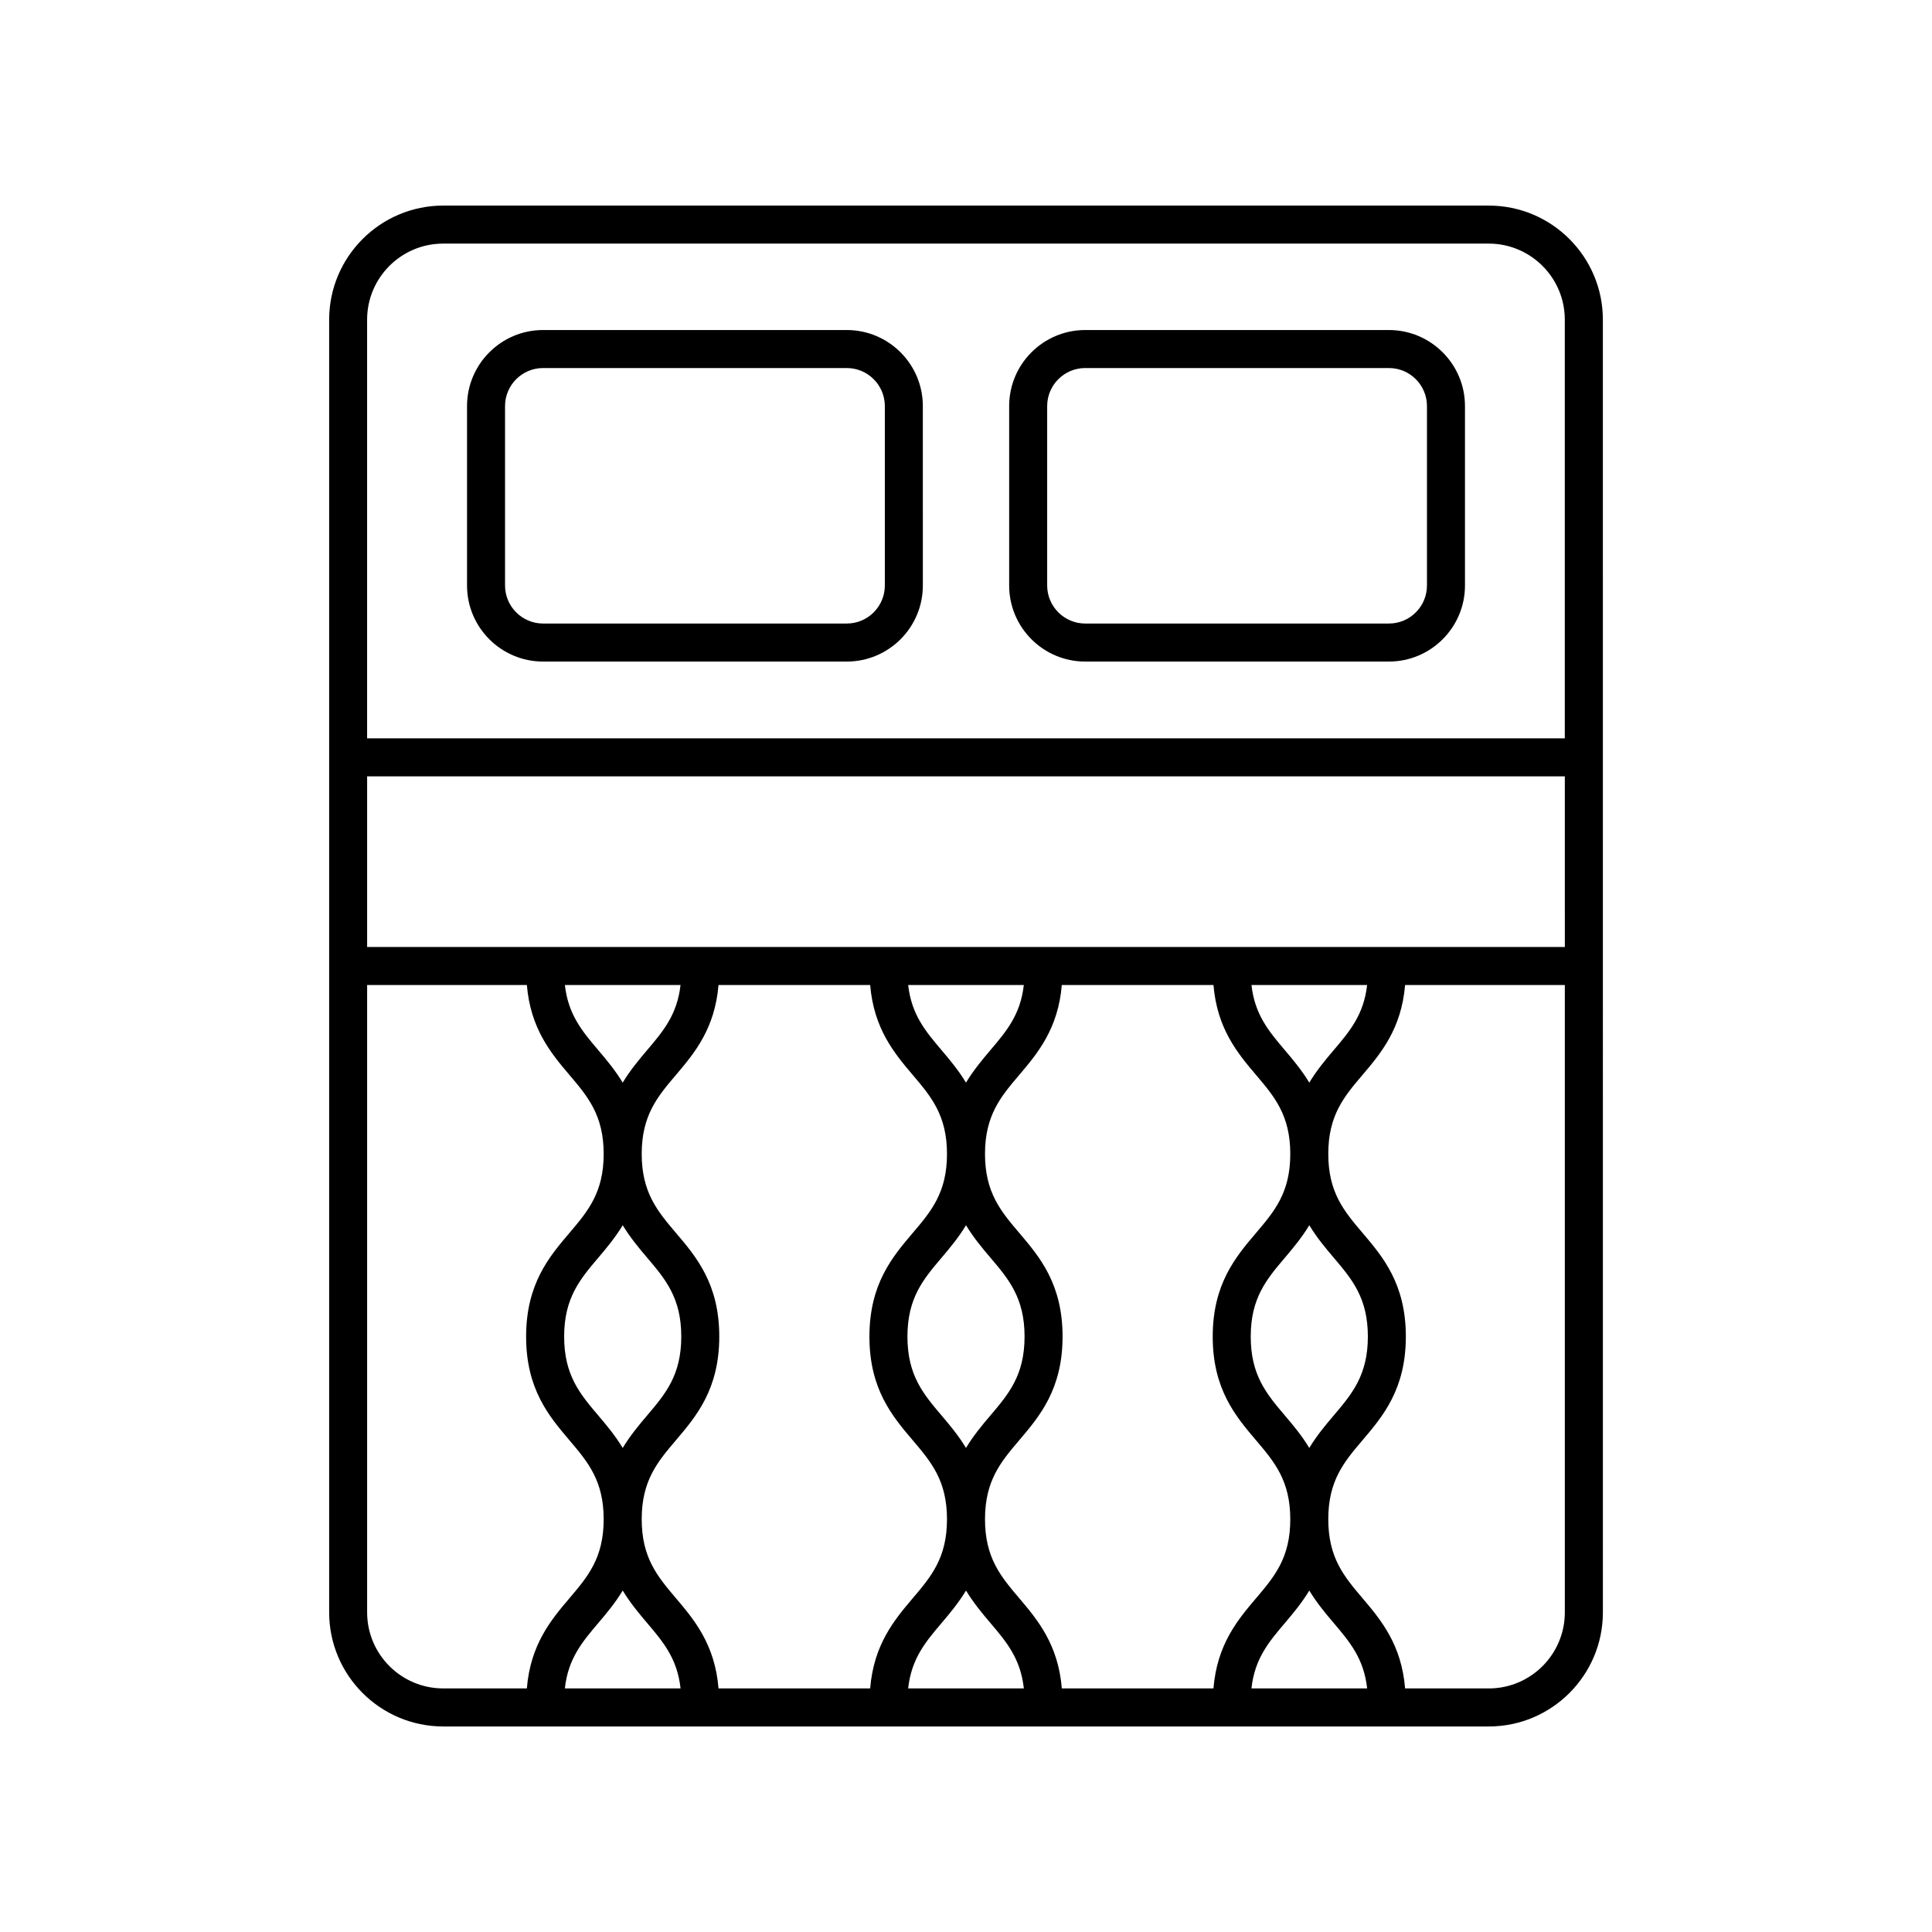
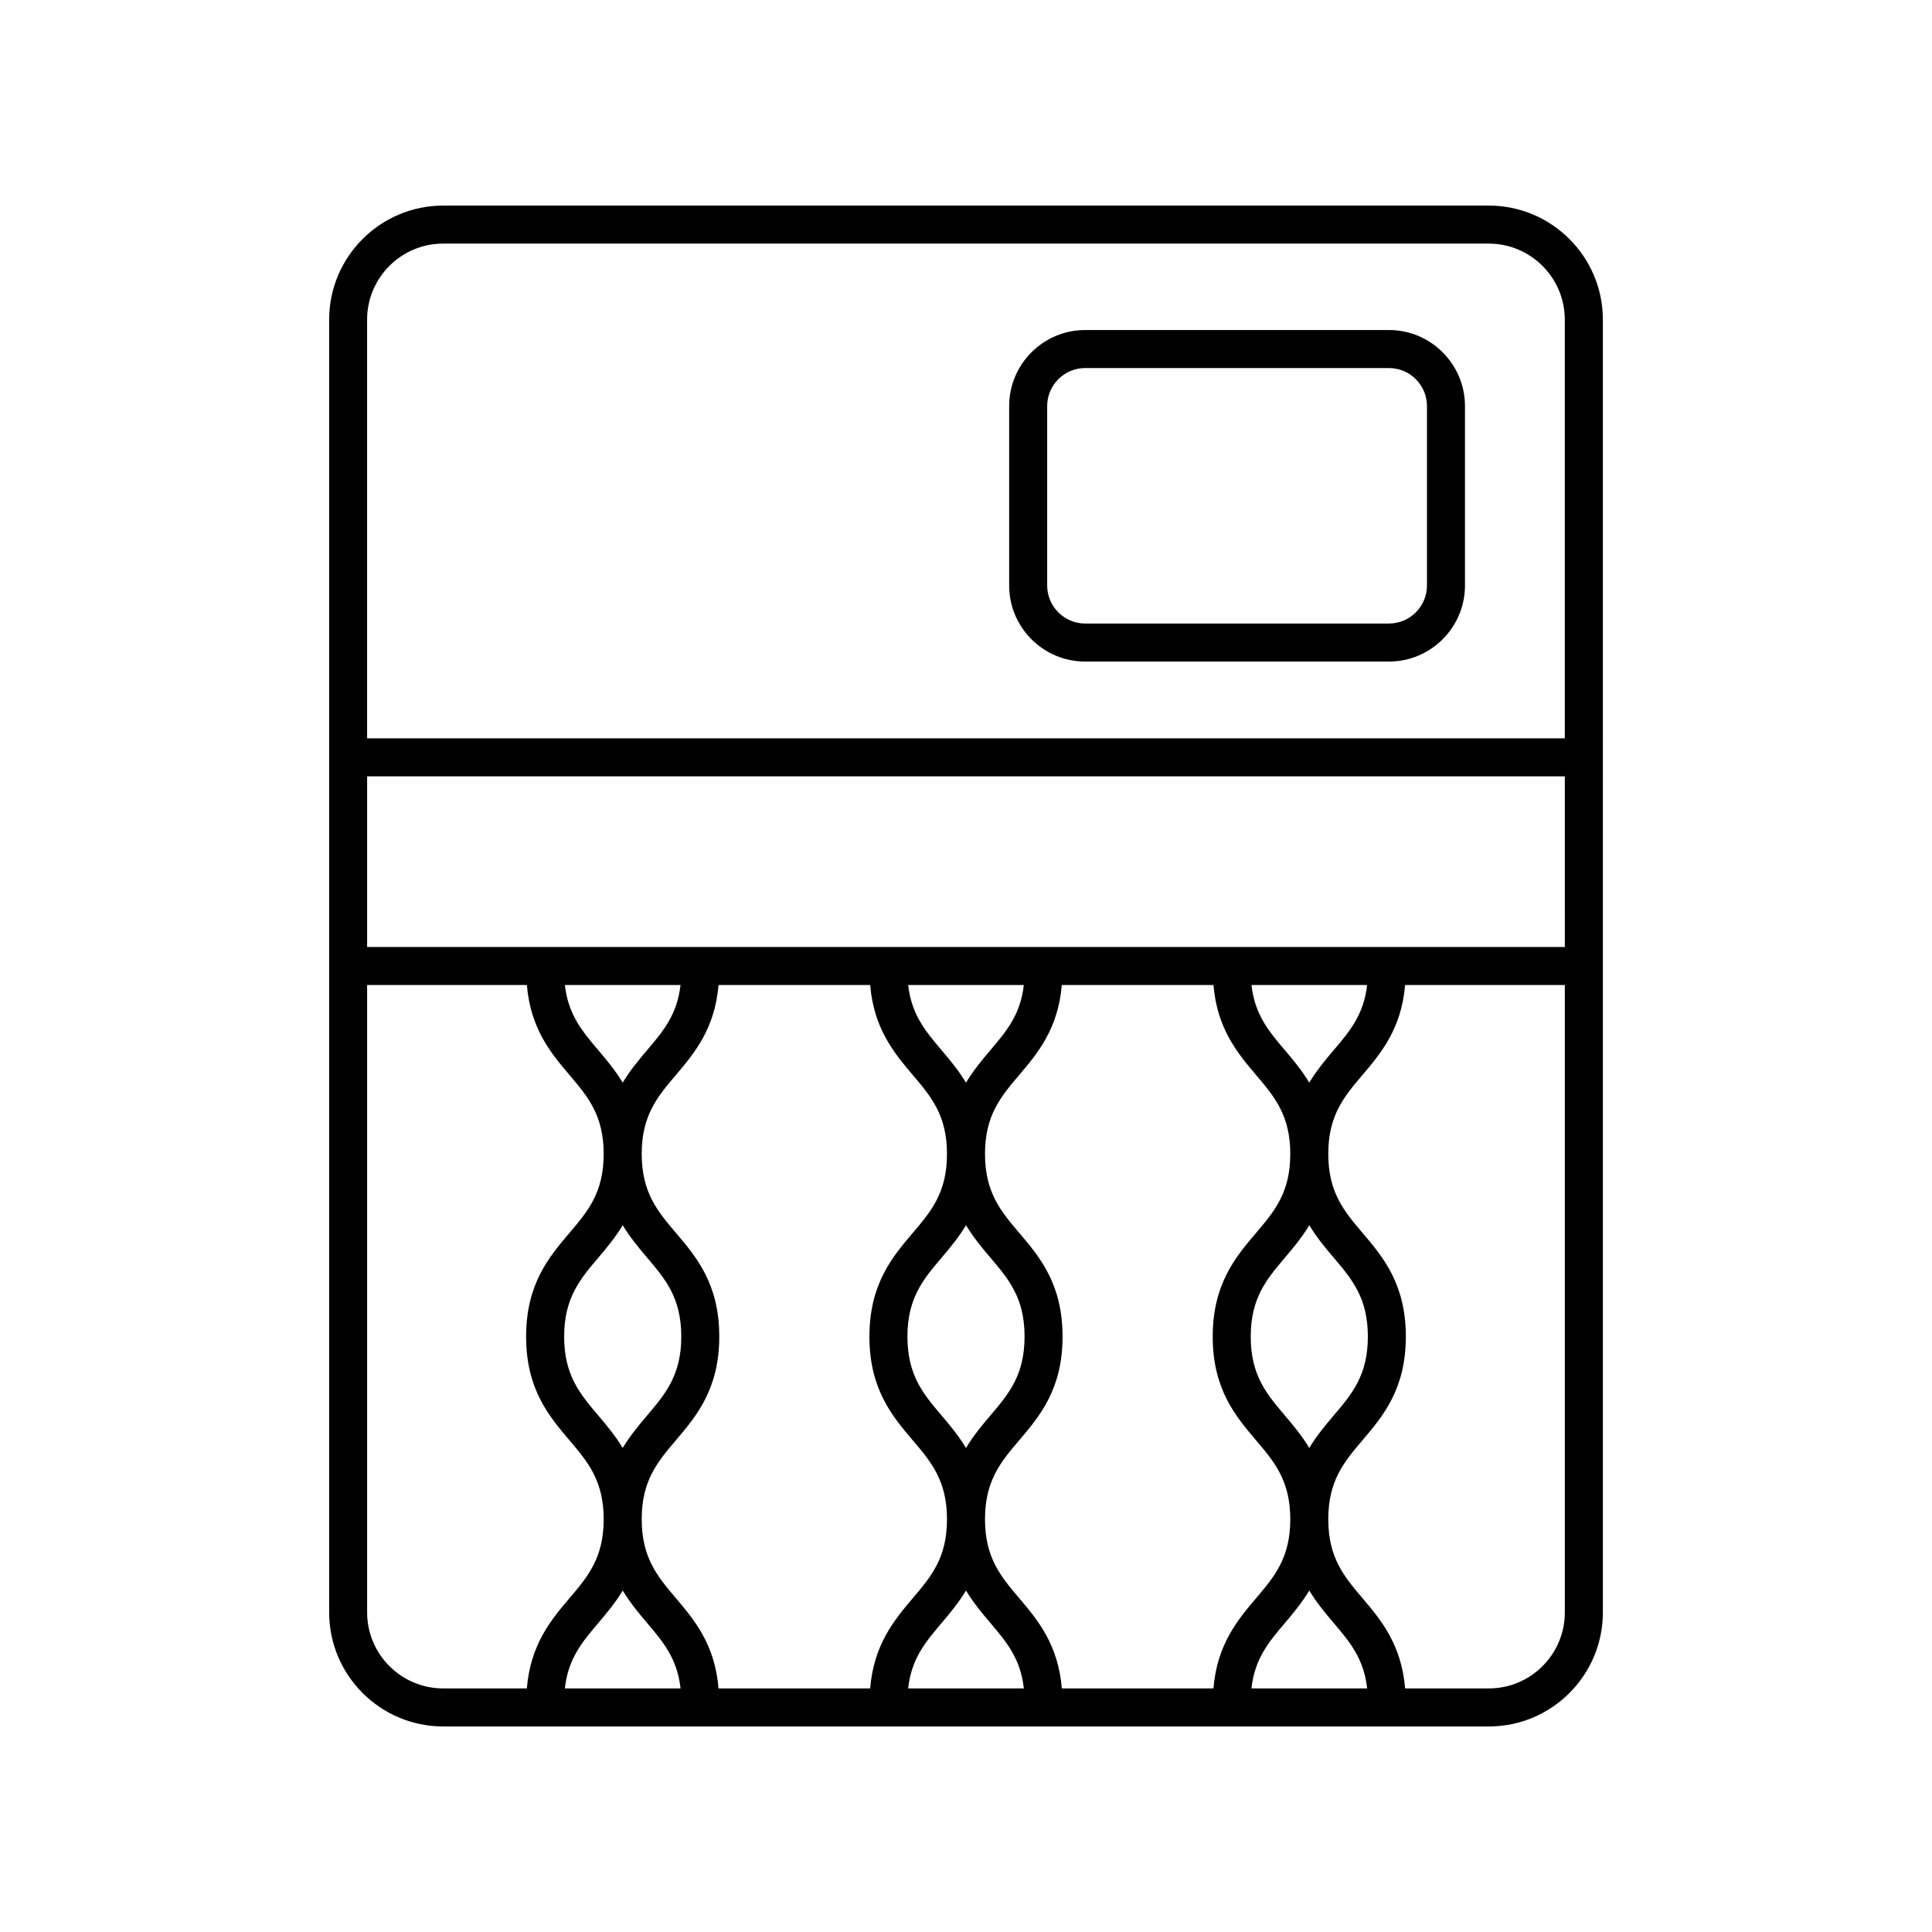
<svg xmlns="http://www.w3.org/2000/svg" fill="#000000" width="800px" height="800px" version="1.1" viewBox="144 144 512 512">
  <g>
    <path d="m538.55 198.48h-277.09c-16.668 0-30.23 13.559-30.23 30.23v342.59c0 16.668 13.559 30.23 30.23 30.23h277.09c16.668 0 30.23-13.559 30.23-30.23l-0.004-342.59c0-16.668-13.559-30.227-30.227-30.227zm-229.53 232.43c-1.965-3.25-4.25-5.992-6.434-8.562-4.258-5.016-8.008-9.434-8.887-17.309h30.645c-0.879 7.871-4.625 12.285-8.887 17.297-2.184 2.578-4.469 5.32-6.438 8.574zm0.008 37.789c1.965 3.25 4.25 5.992 6.438 8.562 4.871 5.738 9.078 10.691 9.078 20.941s-4.207 15.203-9.078 20.941c-2.188 2.578-4.477 5.324-6.445 8.578-1.965-3.25-4.25-5.992-6.438-8.562-4.871-5.738-9.078-10.691-9.078-20.941s4.207-15.203 9.078-20.941c2.188-2.578 4.477-5.324 6.445-8.578zm-0.004 96.809c1.965 3.25 4.25 5.992 6.434 8.562 4.273 5.031 8.031 9.461 8.895 17.379h-30.66c0.863-7.914 4.621-12.344 8.895-17.371 2.188-2.574 4.473-5.316 6.438-8.57zm14.113 2.039c-4.871-5.738-9.078-10.691-9.078-20.941 0-10.254 4.207-15.207 9.082-20.945 5.379-6.332 11.473-13.512 11.473-27.465 0.004-13.949-6.094-21.125-11.477-27.457-4.871-5.738-9.078-10.691-9.078-20.941s4.207-15.199 9.078-20.934c4.887-5.746 10.309-12.25 11.277-23.824h40.191c0.969 11.574 6.391 18.074 11.277 23.828 4.871 5.738 9.078 10.691 9.078 20.941 0 10.254-4.207 15.207-9.082 20.945-5.379 6.332-11.473 13.512-11.473 27.465s6.098 21.133 11.477 27.465c4.871 5.734 9.078 10.688 9.078 20.934 0 10.25-4.207 15.199-9.078 20.934-4.894 5.762-10.328 12.281-11.281 23.898h-40.184c-0.953-11.617-6.383-18.137-11.281-23.902zm76.859-39.828c-1.965-3.25-4.25-5.992-6.438-8.562-4.871-5.738-9.078-10.691-9.078-20.941s4.207-15.203 9.078-20.941c2.188-2.578 4.477-5.324 6.445-8.578 1.965 3.25 4.25 5.992 6.438 8.562 4.871 5.738 9.078 10.691 9.078 20.941s-4.207 15.203-9.078 20.941c-2.191 2.578-4.481 5.324-6.445 8.578zm0-96.809c-1.965-3.25-4.25-5.992-6.434-8.562-4.258-5.016-8.008-9.434-8.887-17.309h30.645c-0.879 7.871-4.625 12.285-8.887 17.297-2.188 2.578-4.473 5.32-6.438 8.574zm-6.434 143.17c2.188-2.574 4.473-5.316 6.438-8.57 1.965 3.25 4.25 5.992 6.434 8.562 4.273 5.031 8.031 9.461 8.895 17.379h-30.66c0.863-7.914 4.621-12.344 8.895-17.371zm20.551-6.531c-4.871-5.734-9.078-10.691-9.078-20.938 0-10.254 4.207-15.207 9.082-20.945 5.379-6.332 11.473-13.512 11.473-27.465 0-13.953-6.098-21.133-11.477-27.465-4.871-5.734-9.078-10.688-9.078-20.938s4.207-15.199 9.078-20.934c4.887-5.746 10.309-12.25 11.277-23.824h40.191c0.969 11.574 6.391 18.074 11.277 23.828 4.871 5.738 9.078 10.691 9.078 20.941 0 10.254-4.207 15.207-9.082 20.945-5.379 6.332-11.473 13.512-11.473 27.465s6.098 21.133 11.477 27.465c4.871 5.738 9.078 10.691 9.078 20.941s-4.207 15.199-9.078 20.934c-4.894 5.754-10.328 12.273-11.281 23.891h-40.184c-0.953-11.617-6.387-18.137-11.281-23.902zm70.426 6.531c2.188-2.574 4.473-5.316 6.438-8.57 1.965 3.25 4.25 5.992 6.434 8.562 4.273 5.031 8.031 9.461 8.895 17.379h-30.66c0.863-7.914 4.621-12.344 8.895-17.371zm6.434-46.359c-1.965-3.25-4.25-5.992-6.438-8.562-4.871-5.738-9.078-10.691-9.078-20.941s4.207-15.203 9.078-20.941c2.188-2.578 4.477-5.324 6.445-8.578 1.965 3.25 4.25 5.992 6.438 8.562 4.871 5.738 9.078 10.691 9.078 20.941s-4.207 15.203-9.078 20.941c-2.191 2.578-4.481 5.324-6.445 8.578zm0-96.809c-1.965-3.25-4.25-5.992-6.434-8.562-4.262-5.016-8.008-9.434-8.887-17.309h30.645c-0.879 7.871-4.625 12.285-8.887 17.297-2.188 2.578-4.473 5.32-6.438 8.574zm-249.68-35.945v-45.23h317.4l0.004 45.23zm20.152-186.41h277.09c11.113 0 20.152 9.039 20.152 20.152v110.95h-317.4v-110.95c0-11.113 9.039-20.152 20.152-20.152zm-20.152 362.74v-166.26h42.332c0.969 11.574 6.391 18.074 11.277 23.828 4.871 5.738 9.078 10.691 9.078 20.941 0 10.254-4.207 15.207-9.082 20.945-5.379 6.332-11.473 13.512-11.473 27.465s6.098 21.133 11.477 27.465c4.871 5.738 9.078 10.691 9.078 20.941s-4.207 15.199-9.078 20.934c-4.894 5.754-10.328 12.273-11.281 23.891h-22.176c-11.113 0-20.152-9.039-20.152-20.152zm297.25 20.152h-22.176c-0.953-11.621-6.387-18.137-11.281-23.902-4.871-5.738-9.078-10.691-9.078-20.941 0-10.254 4.207-15.207 9.082-20.945 5.379-6.332 11.473-13.512 11.473-27.465s-6.098-21.133-11.477-27.465c-4.871-5.738-9.078-10.691-9.078-20.941s4.207-15.199 9.078-20.934c4.887-5.738 10.309-12.242 11.277-23.816h42.332v166.26c0 11.113-9.039 20.152-20.152 20.152z" />
-     <path d="m287.92 319.32h80.492c11.113 0 20.152-9.039 20.152-20.152l-0.004-47.555c0-11.113-9.039-20.152-20.152-20.152h-80.488c-11.113 0-20.152 9.039-20.152 20.152v47.551c0 11.117 9.035 20.156 20.152 20.156zm-10.078-67.707c0-5.555 4.523-10.078 10.078-10.078h80.492c5.555 0 10.078 4.523 10.078 10.078v47.551c0 5.555-4.523 10.078-10.078 10.078h-80.492c-5.555 0-10.078-4.523-10.078-10.078z" />
    <path d="m431.59 319.32h80.492c11.113 0 20.152-9.039 20.152-20.152v-47.555c0-11.113-9.039-20.152-20.152-20.152h-80.492c-11.113 0-20.152 9.039-20.152 20.152v47.551c0 11.117 9.035 20.156 20.152 20.156zm-10.078-67.707c0-5.555 4.523-10.078 10.078-10.078h80.492c5.555 0 10.078 4.523 10.078 10.078v47.551c0 5.555-4.523 10.078-10.078 10.078h-80.492c-5.555 0-10.078-4.523-10.078-10.078z" />
  </g>
</svg>